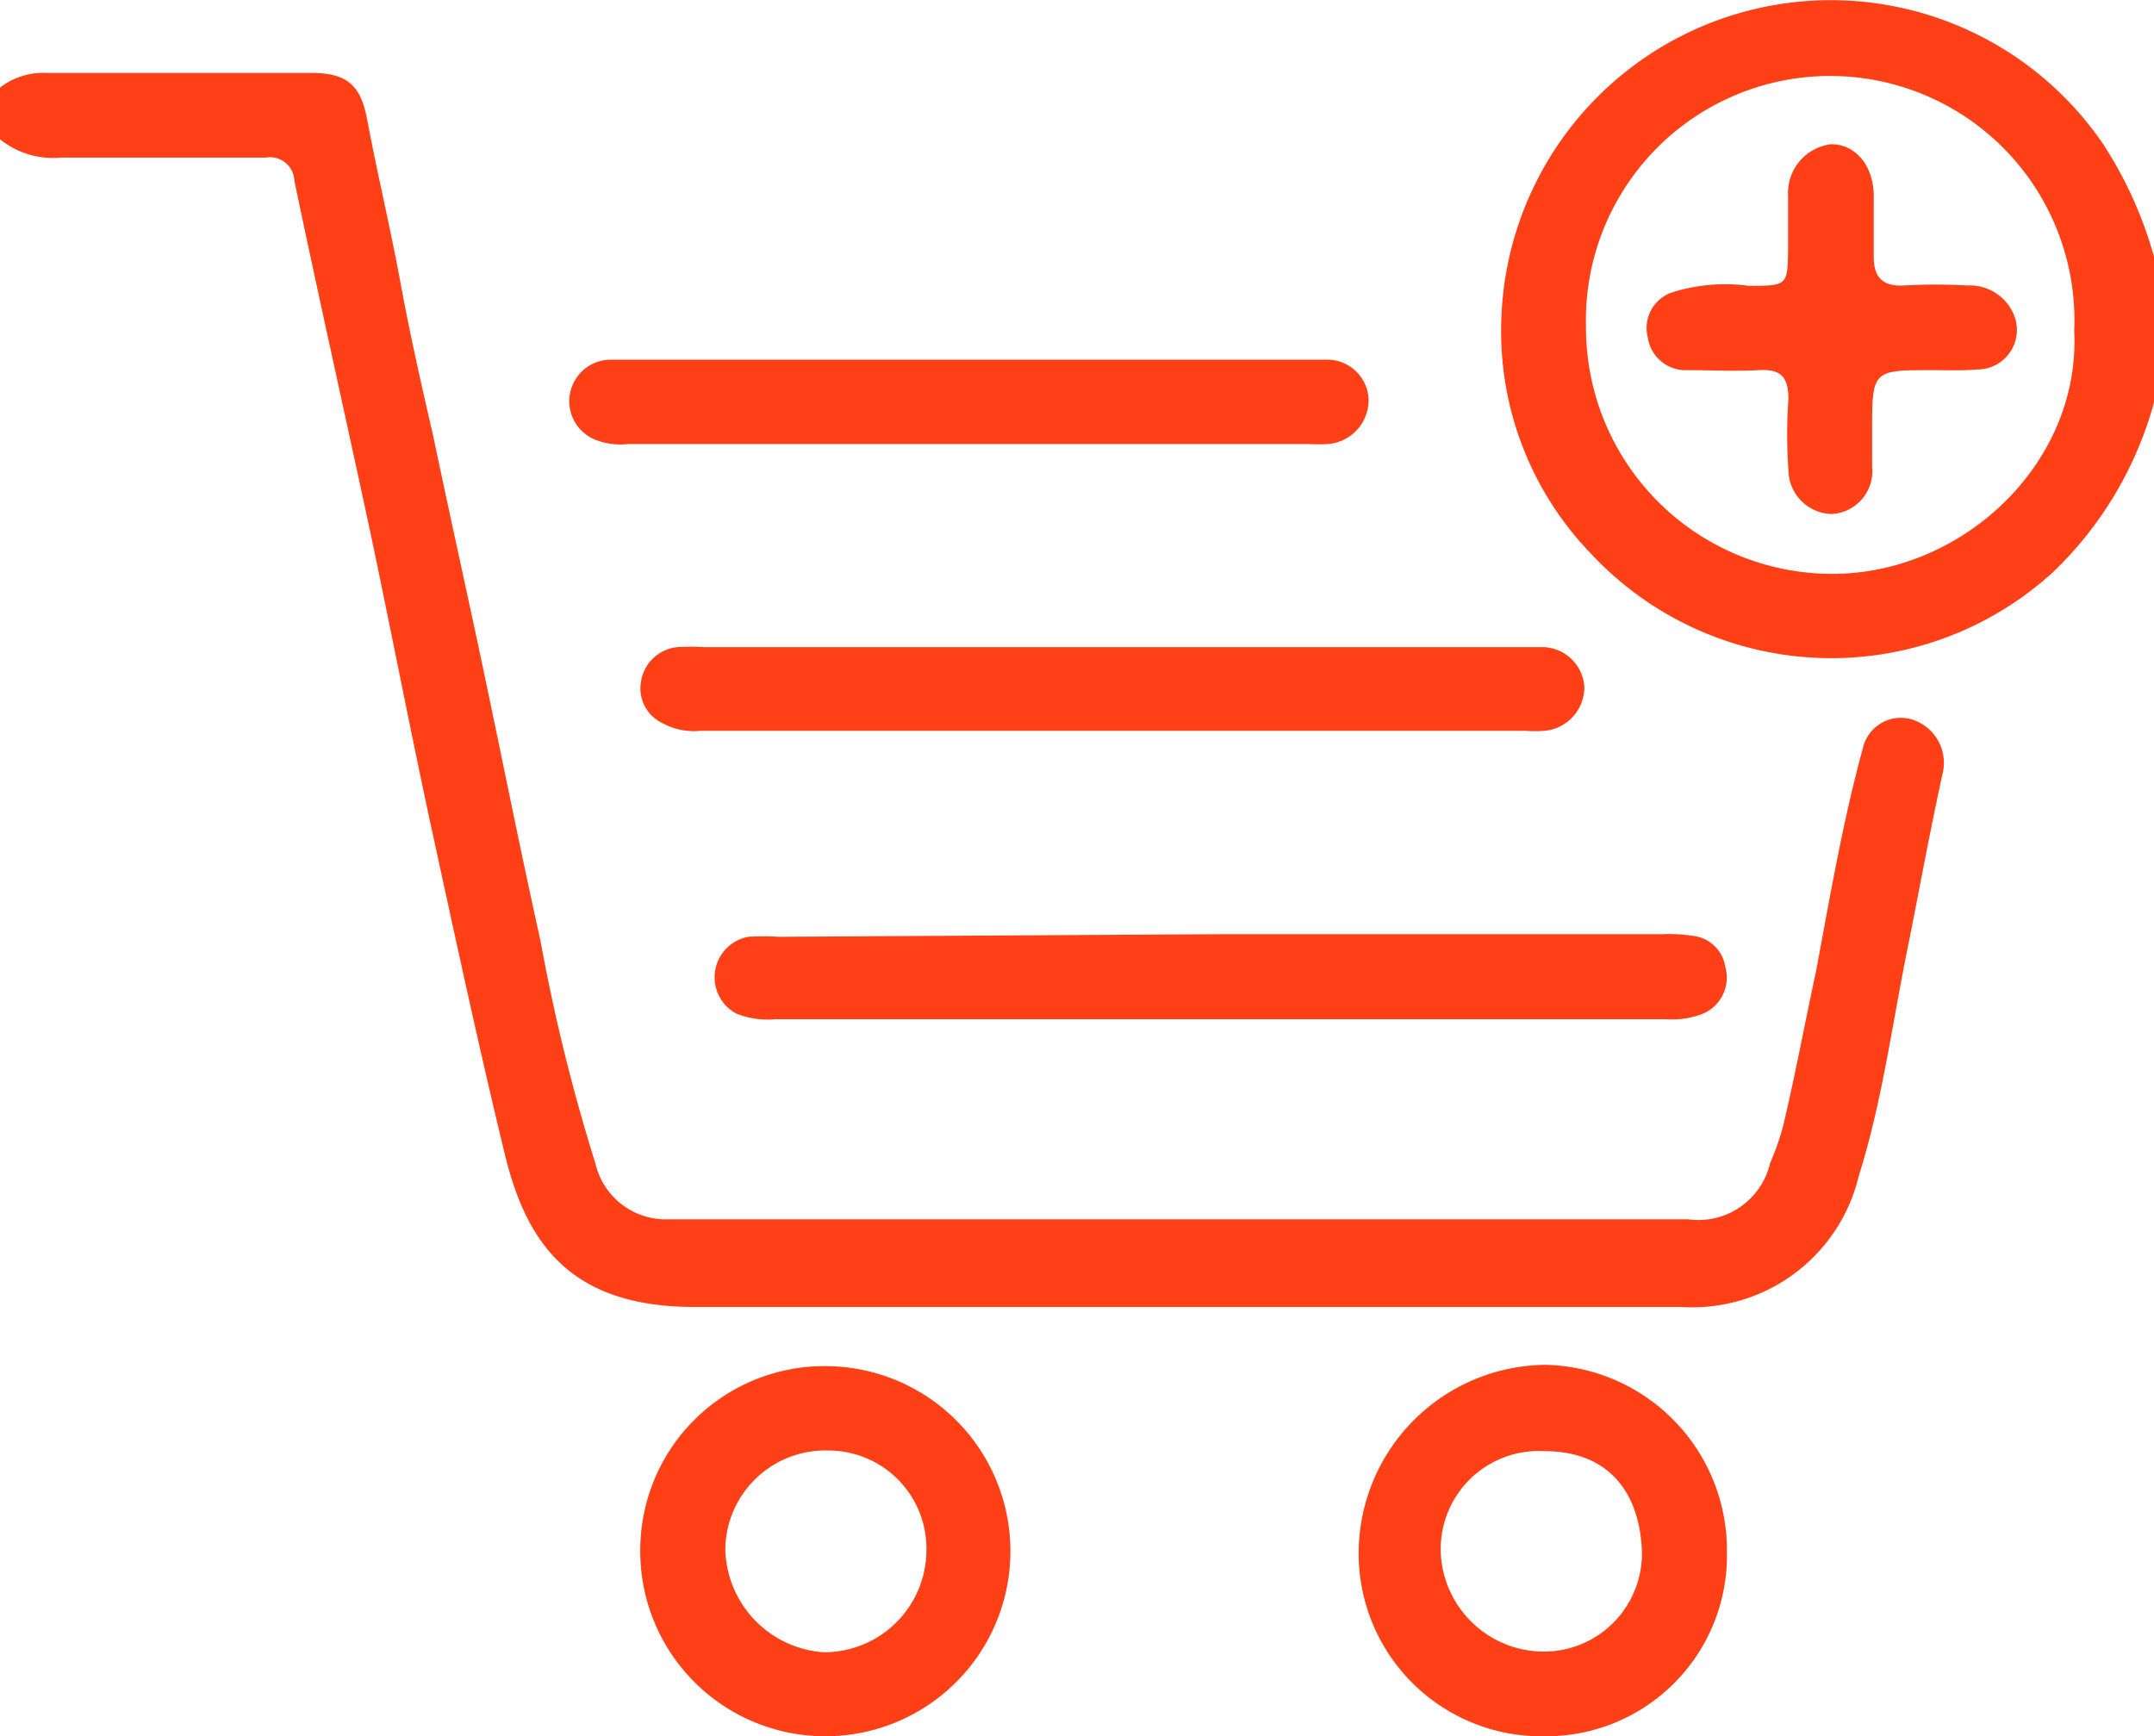
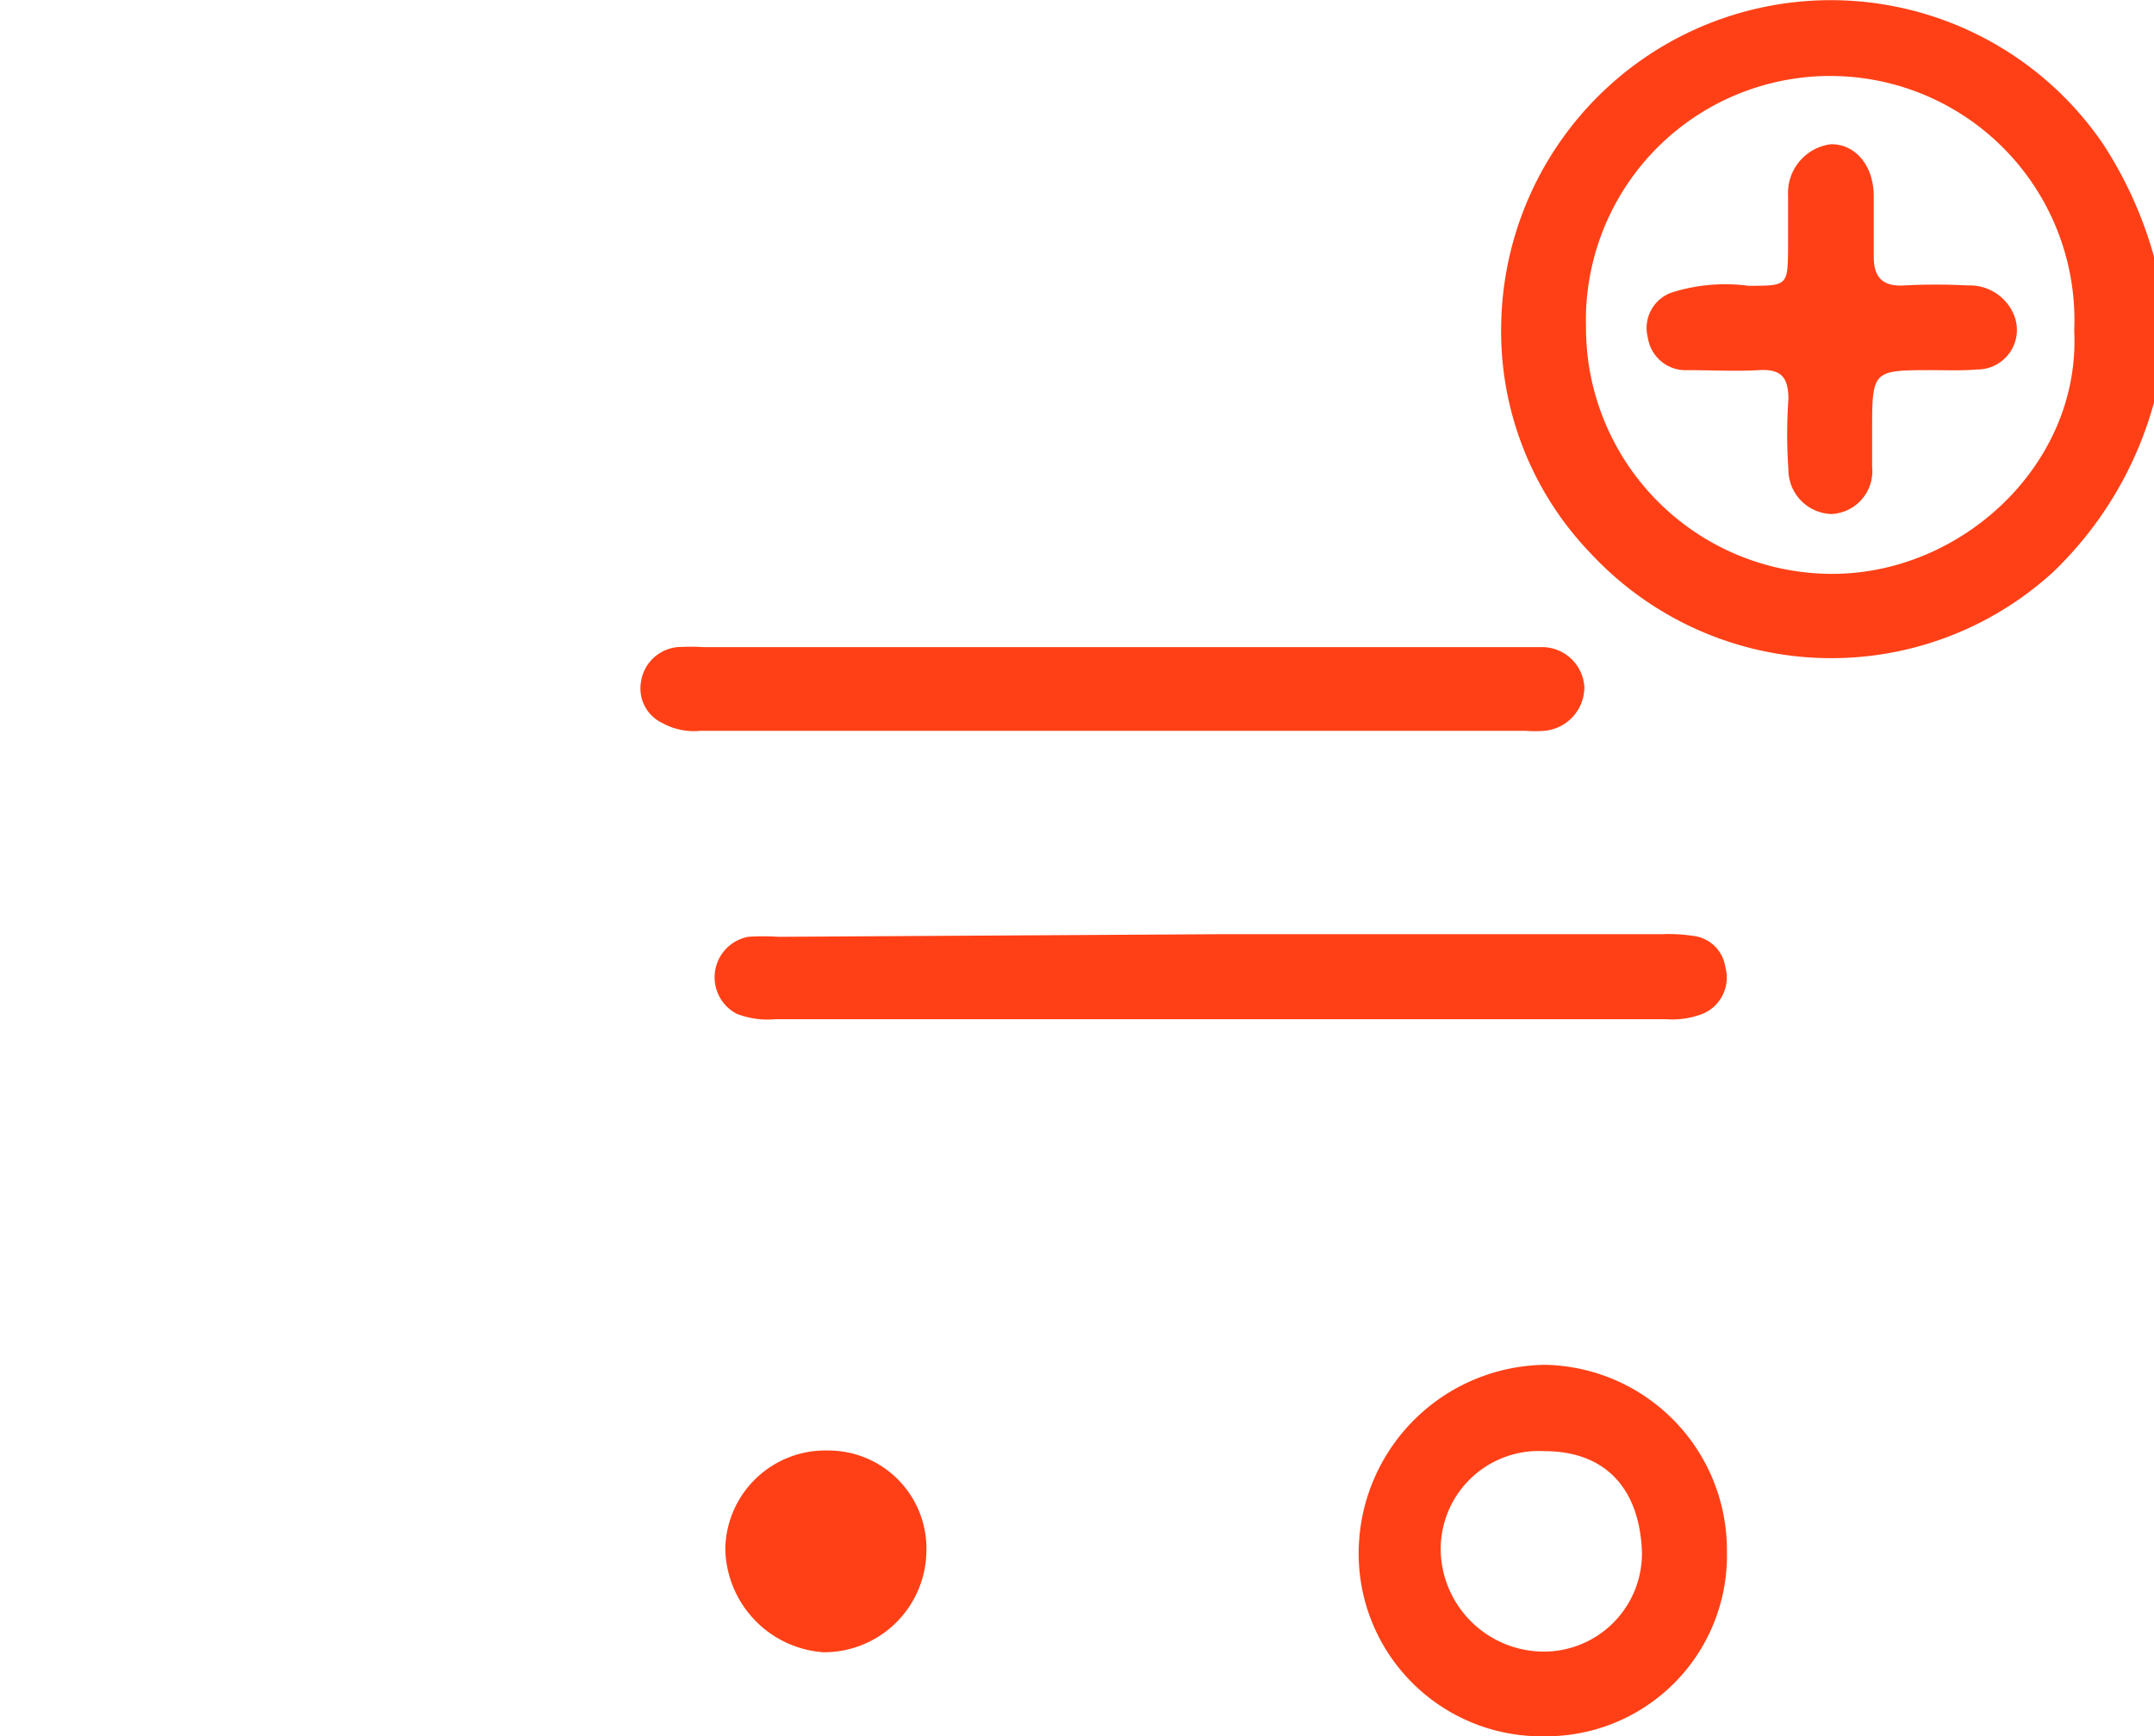
<svg xmlns="http://www.w3.org/2000/svg" viewBox="0 0 65.87 53.1">
  <defs>
    <style>.cls-1{fill:#ff4016;}</style>
  </defs>
  <g id="Capa_2" data-name="Capa 2">
    <g id="BACKGROUND">
-       <path class="cls-1" d="M0,2.68a2.14,2.14,0,0,1,1.4-.45H9.53c1.12,0,1.52.41,1.71,1.49.31,1.64.7,3.26,1,4.89s.64,3.13,1,4.69c.42,2,.86,4,1.29,6,.68,3.16,1.3,6.33,2,9.48a56.88,56.88,0,0,0,1.68,6.81,2.21,2.21,0,0,0,2.22,1.7h31.2a2.25,2.25,0,0,0,2.5-1.72,7.71,7.71,0,0,0,.4-1.14c.37-1.56.66-3.13,1-4.7.43-2.29.82-4.6,1.44-6.86A1.19,1.19,0,0,1,58.46,22a1.39,1.39,0,0,1,.94,1.68c-.36,1.65-.67,3.32-1,5-.51,2.43-.81,4.91-1.56,7.29a5.23,5.23,0,0,1-5.42,4q-15.09,0-30.19,0c-3.83,0-5.14-2-5.79-4.66-.82-3.38-1.55-6.79-2.29-10.19-.63-2.93-1.2-5.88-1.82-8.82C10.55,12.67,9.75,9.1,9,5.52a.74.74,0,0,0-.87-.7c-2.09,0-4.17,0-6.26,0A2.6,2.6,0,0,1,0,4.26Z" transform="translate(0 0)" />
      <path class="cls-1" d="M65.87,12.31a11.32,11.32,0,0,1-3.08,5.18,10.05,10.05,0,0,1-14.14-.56,9.79,9.79,0,0,1-2.74-7.12A10.08,10.08,0,0,1,64.31,4.4a12.36,12.36,0,0,1,1.56,3.45Zm-2.44-2.19A7.47,7.47,0,1,0,48.5,10,7.53,7.53,0,0,0,56,17.55C60,17.57,63.63,14.18,63.43,10.12Z" transform="translate(0 0)" />
      <path class="cls-1" d="M37.32,28.57H50.83a4.79,4.79,0,0,1,.93.05,1.12,1.12,0,0,1,1,.95A1.2,1.2,0,0,1,52.08,31a2.58,2.58,0,0,1-1.13.17H23.71A2.59,2.59,0,0,1,22.52,31a1.26,1.26,0,0,1,.36-2.35,7.16,7.16,0,0,1,.93,0Z" transform="translate(0 0)" />
      <path class="cls-1" d="M34,19.79H46.38c.26,0,.52,0,.79,0A1.3,1.3,0,0,1,48.45,21a1.34,1.34,0,0,1-1.22,1.35,3.75,3.75,0,0,1-.58,0H21.42a2,2,0,0,1-1.17-.24,1.17,1.17,0,0,1-.65-1.25,1.25,1.25,0,0,1,1.12-1.07,6.87,6.87,0,0,1,.79,0Z" transform="translate(0 0)" />
-       <path class="cls-1" d="M25.27,41.78a5.66,5.66,0,1,1-5.69,5.54A5.63,5.63,0,0,1,25.27,41.78Zm3.06,5.66a3,3,0,0,0-3-3.08,3.06,3.06,0,0,0-3.15,3,3.23,3.23,0,0,0,3,3.17A3.13,3.13,0,0,0,28.33,47.44Z" transform="translate(0 0)" />
+       <path class="cls-1" d="M25.27,41.78A5.63,5.63,0,0,1,25.27,41.78Zm3.06,5.66a3,3,0,0,0-3-3.08,3.06,3.06,0,0,0-3.15,3,3.23,3.23,0,0,0,3,3.17A3.13,3.13,0,0,0,28.33,47.44Z" transform="translate(0 0)" />
      <path class="cls-1" d="M52.81,47.45a5.53,5.53,0,0,1-5.57,5.65,5.59,5.59,0,0,1-5.69-5.72,5.77,5.77,0,0,1,5.7-5.64A5.67,5.67,0,0,1,52.81,47.45Zm-5.58-3.07a3,3,0,0,0-3.17,3.13,3.16,3.16,0,0,0,3.15,3,3,3,0,0,0,3-3.08C50.13,45.53,49.1,44.38,47.23,44.38Z" transform="translate(0 0)" />
-       <path class="cls-1" d="M29.69,11H40.53a1.27,1.27,0,0,1,1.32,1.16,1.35,1.35,0,0,1-1.24,1.42,5.42,5.42,0,0,1-.57,0H19.21a2.09,2.09,0,0,1-1-.13A1.27,1.27,0,0,1,18.7,11c.88,0,1.77,0,2.65,0Z" transform="translate(0 0)" />
      <path class="cls-1" d="M59.1,11.32c-1.85,0-1.85,0-1.85,1.88v1.08A1.31,1.31,0,0,1,56,15.72a1.36,1.36,0,0,1-1.31-1.36,15.43,15.43,0,0,1,0-2.15c0-.71-.25-.93-.92-.89s-1.44,0-2.16,0a1.17,1.17,0,0,1-1.22-1,1.15,1.15,0,0,1,.75-1.38,5.42,5.42,0,0,1,2.33-.2c1.2,0,1.2,0,1.21-1.18,0-.52,0-1,0-1.58A1.5,1.5,0,0,1,56,4.41c.74,0,1.29.65,1.3,1.57,0,.62,0,1.25,0,1.87s.26.92.93.88a18,18,0,0,1,1.94,0,1.46,1.46,0,0,1,1.39.84,1.21,1.21,0,0,1-1.11,1.73C60,11.34,59.53,11.32,59.1,11.32Z" transform="translate(0 0)" />
    </g>
  </g>
</svg>